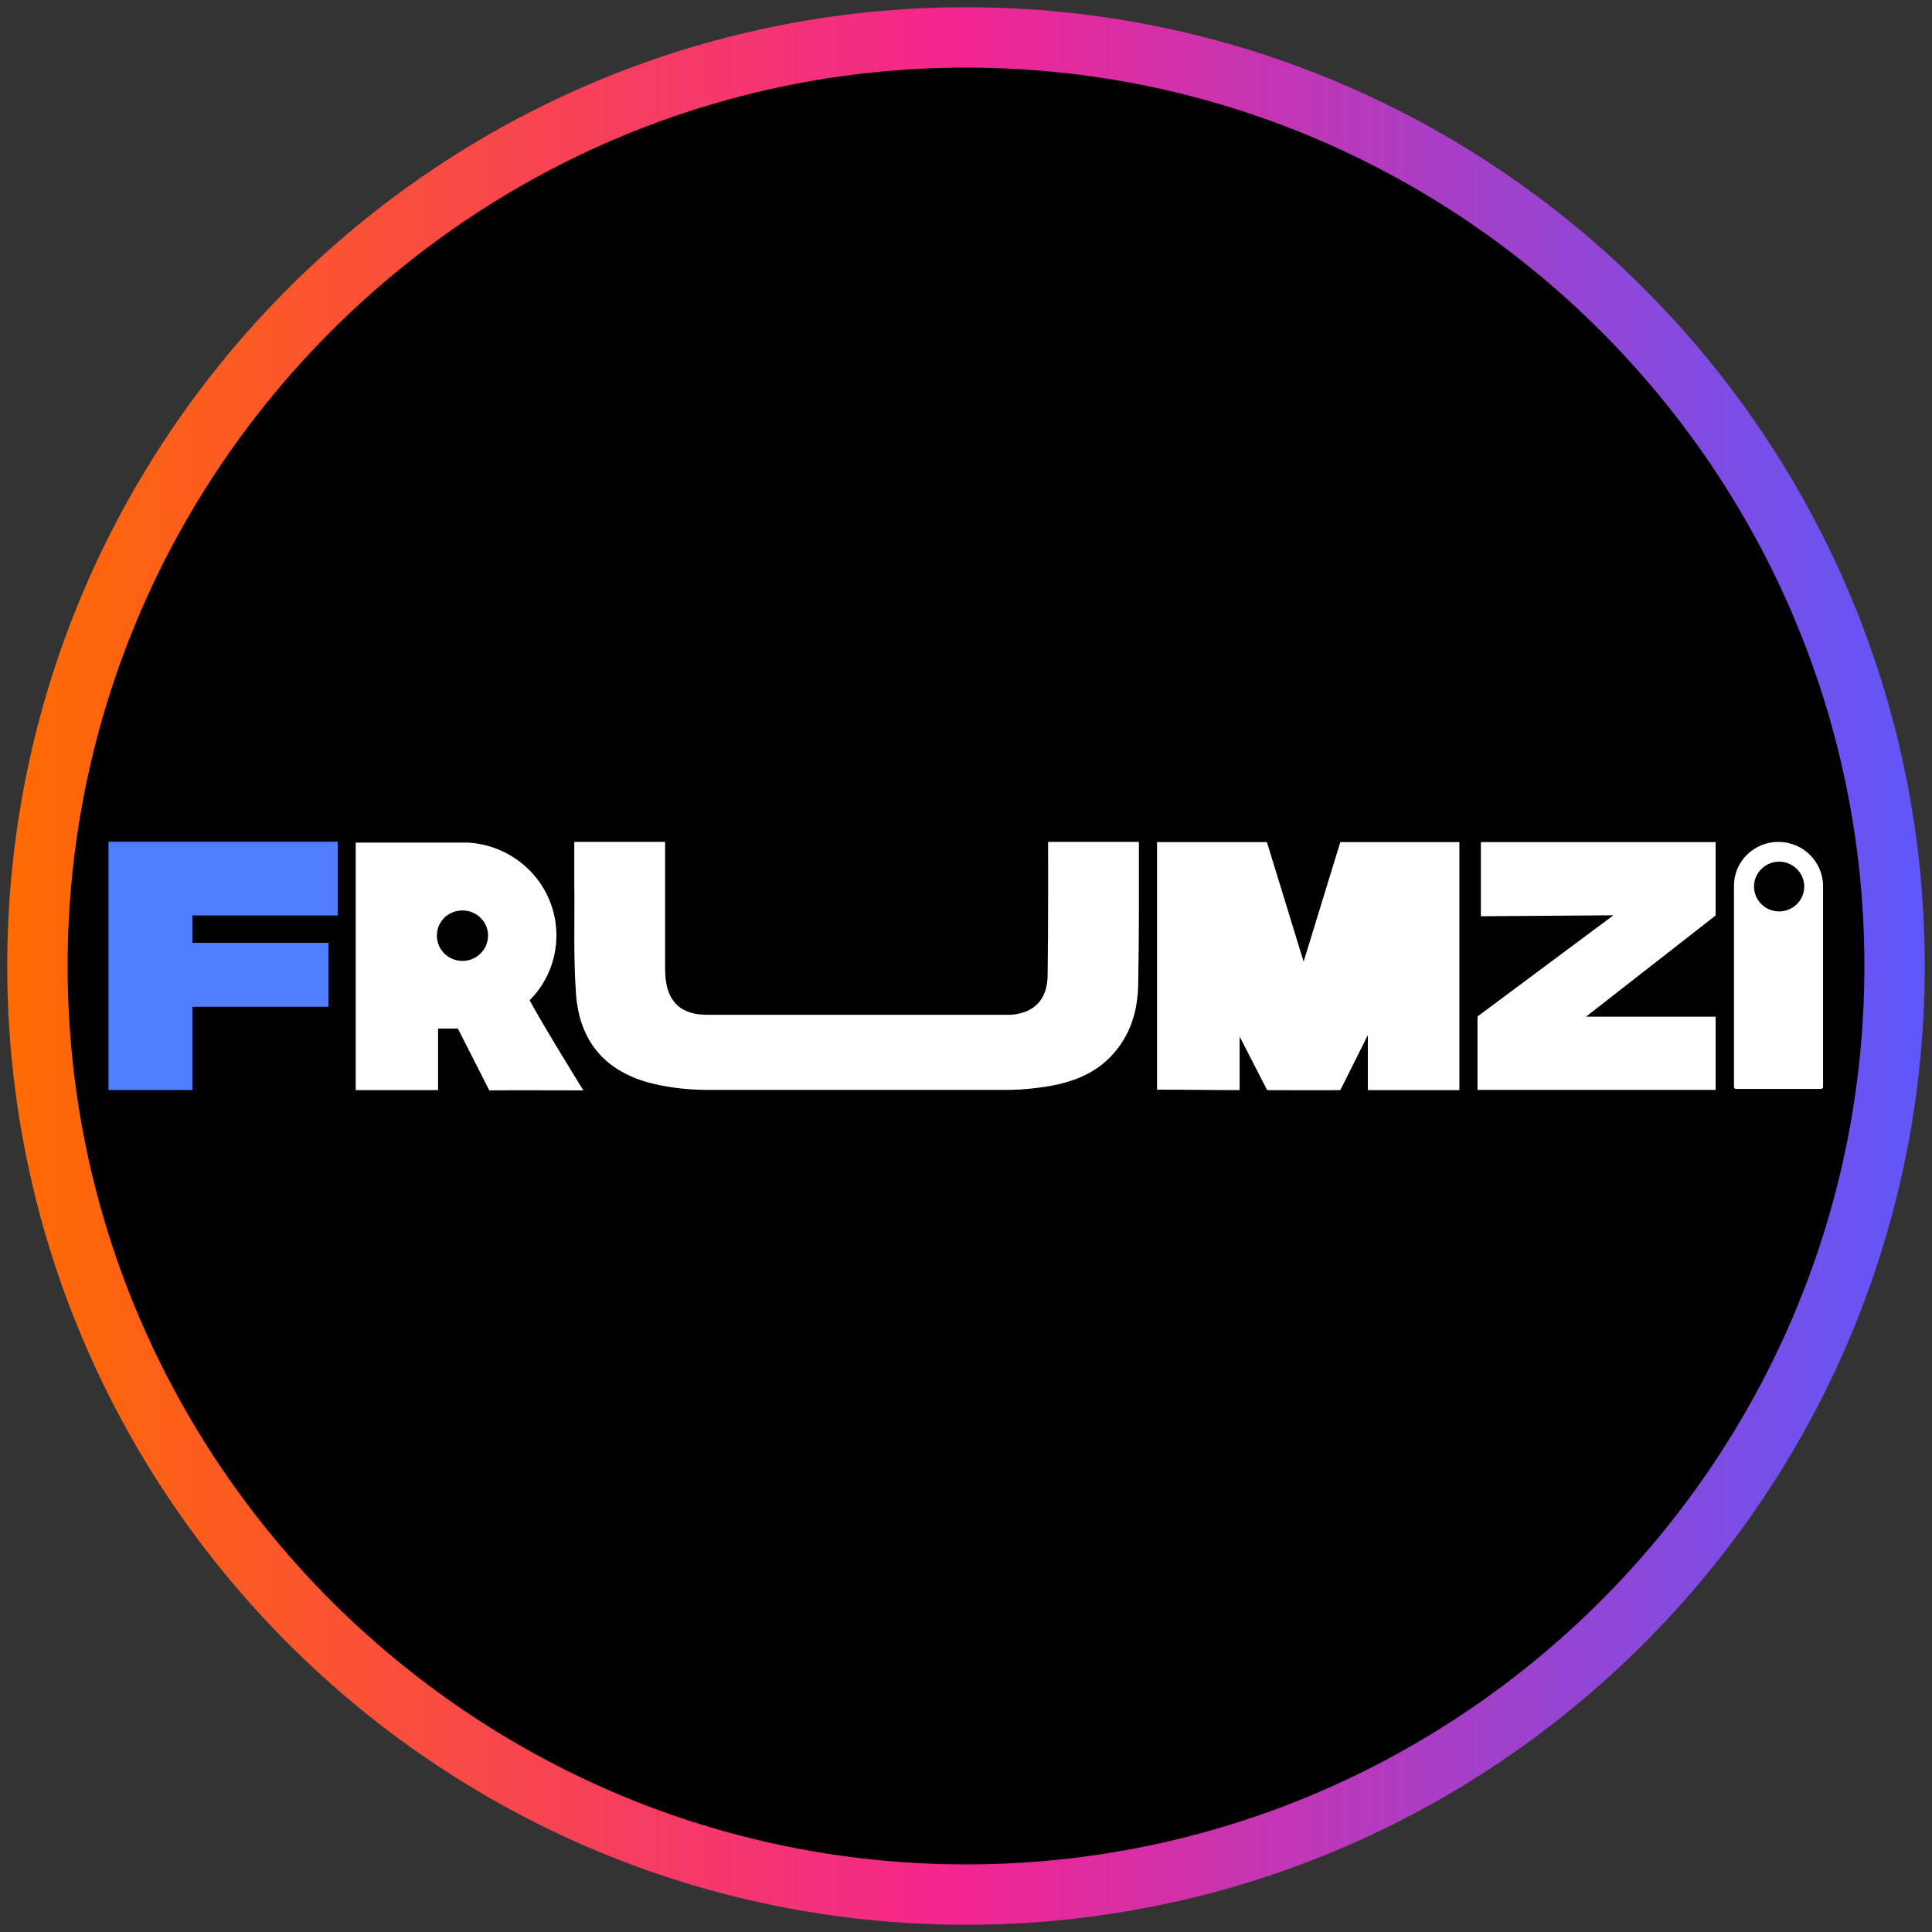
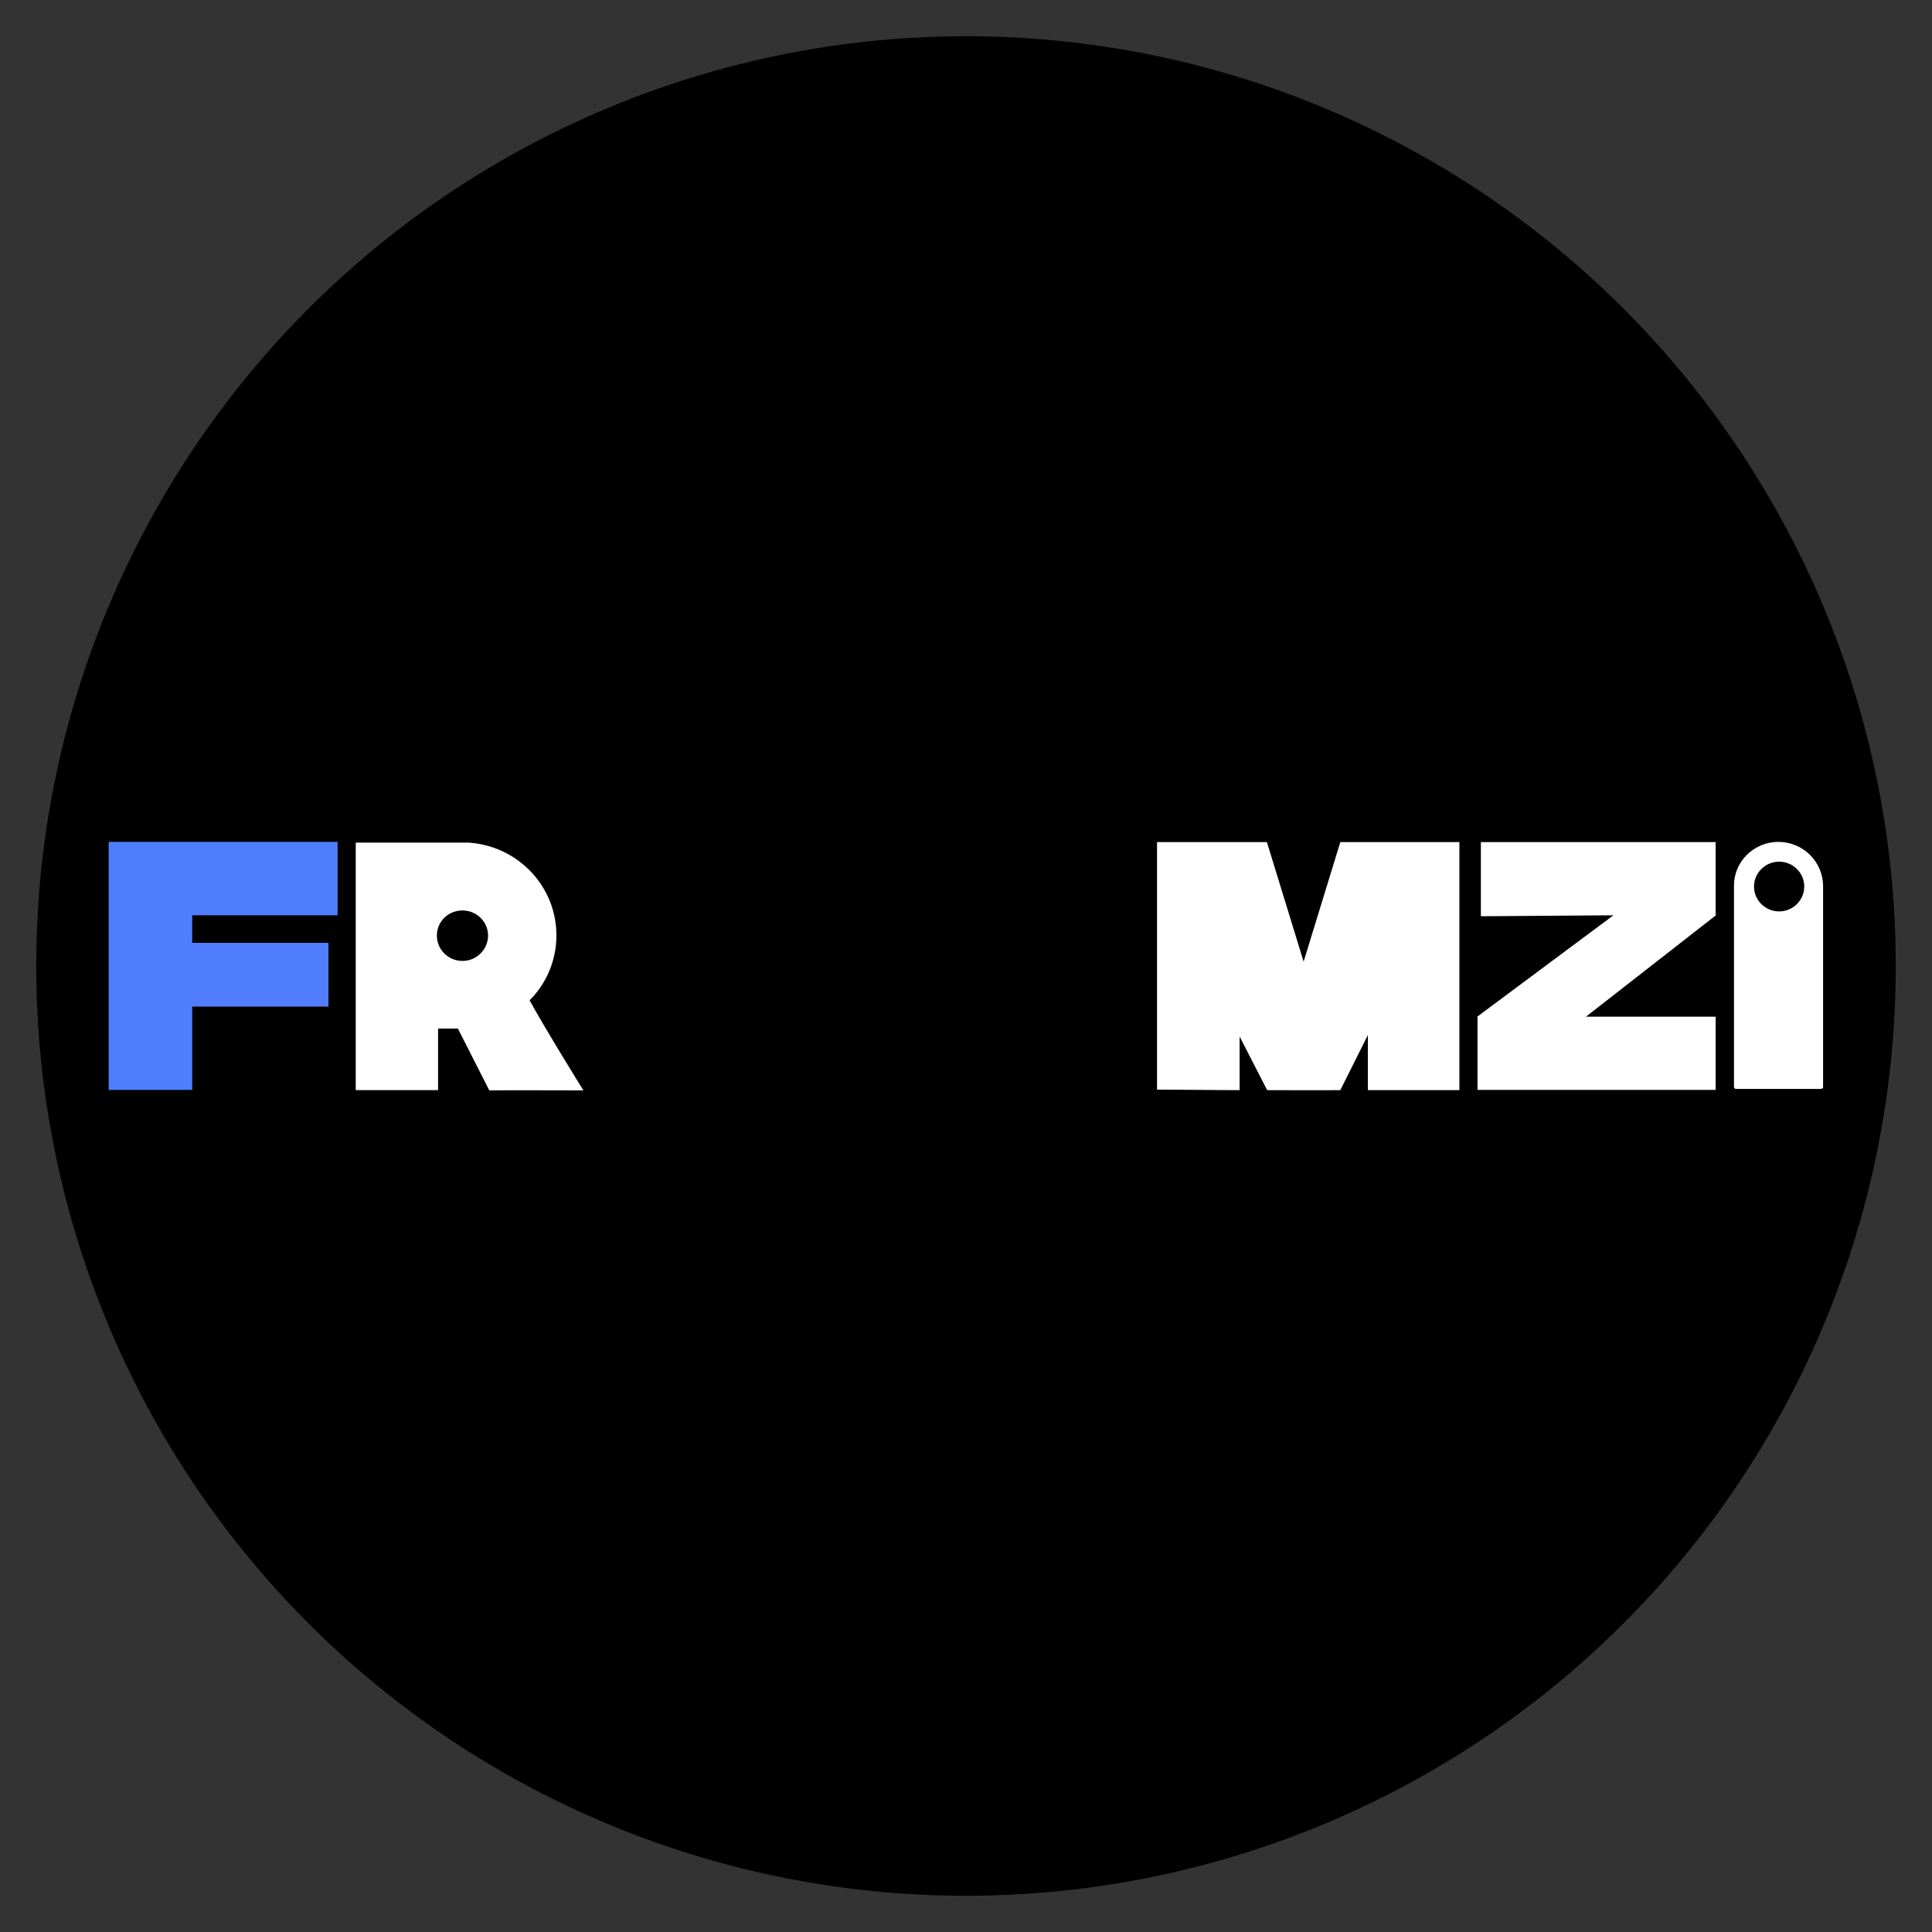
<svg xmlns="http://www.w3.org/2000/svg" id="Layer_1" data-name="Layer 1" width="80" height="80" viewBox="0 0 80 80">
  <rect x="0" y="0" width="80" height="80" fill="#333333" stroke="none" />
  <defs>
    <style>
      .cls-1 {
        fill: #fff;
      }

      .cls-2 {
        fill: url(#linear-gradient);
      }

      .cls-3 {
        fill: #507eff;
      }
    </style>
    <linearGradient id="linear-gradient" x1=".3" y1="-36" x2="79.7" y2="-36" gradientTransform="translate(0 4) scale(1 -1)" gradientUnits="userSpaceOnUse">
      <stop offset="0" stop-color="#ff6b00" />
      <stop offset=".5" stop-color="#f22592" />
      <stop offset="1" stop-color="#5f57fa" />
    </linearGradient>
  </defs>
  <circle cx="40" cy="40" r="38.5" />
-   <path id="casino_com" data-name="casino com" class="cls-2" d="M40,79.7C18.1,79.7.3,61.9.3,40S18.1.3,40,.3s39.7,17.8,39.7,39.7-17.8,39.7-39.7,39.7ZM40,2.8C19.5,2.8,2.8,19.5,2.8,40s16.7,37.2,37.2,37.2,37.2-16.7,37.2-37.2S60.5,2.8,40,2.8Z" />
  <g>
-     <path class="cls-3" d="M13.98,34.86c0,1.02,0,2.02,0,3.04-1.92,0-6.02,0-6.02,0v1.14h5.64v2.64h-5.64v3.45h-3.46c0-3.41,0-6.85,0-10.27,3.16,0,6.29,0,9.47,0Z" />
    <path class="cls-3" d="M13.98,34.86c0,1.02,0,2.02,0,3.04-1.92,0-6.02,0-6.02,0v1.14h5.64v2.64h-5.64v3.45h-3.46c0-3.41,0-6.85,0-10.27,3.16,0,6.29,0,9.47,0Z" />
    <path class="cls-1" d="M71.04,42.09v3.04h-9.86v-3.04l5.63-4.19-5.49.04v-3.07h9.72v3.04l-5.37,4.19h5.37Z" />
    <path class="cls-1" d="M73.64,34.86c-1.01,0-1.84.81-1.84,1.81v8.35s.03.07.07.07h3.55s.07-.03.07-.07v-8.32c0-1.02-.83-1.84-1.86-1.84ZM73.67,37.74c-.57,0-1.04-.46-1.04-1.03s.47-1.03,1.04-1.03,1.04.46,1.04,1.03-.47,1.03-1.04,1.03Z" />
    <path class="cls-1" d="M47.91,45.12v-10.25h.25c1.4,0,2.9,0,4.3,0l1.52,4.95,1.52-4.95h4.93v10.27h-3.79v-2.28l-1.14,2.28c-.87.01-2.16,0-3.03,0l-1.14-2.22v2.22c-1.19,0-2.21-.02-3.41-.02Z" />
-     <path class="cls-1" d="M43.41,34.86c1.26,0,3.75,0,3.75,0,0,2,.01,3.91-.03,5.91-.02,1.09-.32,2.11-1.1,2.94-.69.74-1.59,1.09-2.56,1.26-.54.09-1.09.15-1.63.16-.06,0-12.5,0-12.56,0-.74,0-1.48-.08-2.21-.25-1.98-.47-3.08-1.73-3.22-3.74-.11-1.53-.05-3.06-.07-4.59,0-.67,0-1,0-1.69,1.25,0,3.76,0,3.76,0,0,1.7,0,3.37,0,5.07,0,.26,0,.53.05.79.16.87.72,1.3,1.68,1.3.07,0,12.53,0,12.59,0,.96-.07,1.51-.63,1.52-1.63.03-1.85.02-5.41.02-5.53Z" />
    <path class="cls-1" d="M24.15,45.14s-1.62-2.61-2.22-3.72c0,0,0,0,0,0,0,0,0,0,0,0,0,0,0,0,0,0,.69-.69,1.11-1.64,1.11-2.69,0-2.05-1.62-3.72-3.66-3.84,0,0,0,0-.01,0-.05,0-.11,0-.16,0-.02,0-.05,0-.07,0-.09,0-.18,0-.27,0-1.51,0-4.14,0-4.14,0v10.25h3.41s0-2.55,0-2.55c.3,0,.52,0,.82,0h0s1.3,2.56,1.3,2.56c1.3-.01,2.59,0,3.89,0ZM18.09,38.74c0-.58.47-1.04,1.06-1.04s1.06.47,1.06,1.04-.47,1.05-1.06,1.05-1.06-.47-1.06-1.05Z" />
  </g>
</svg>